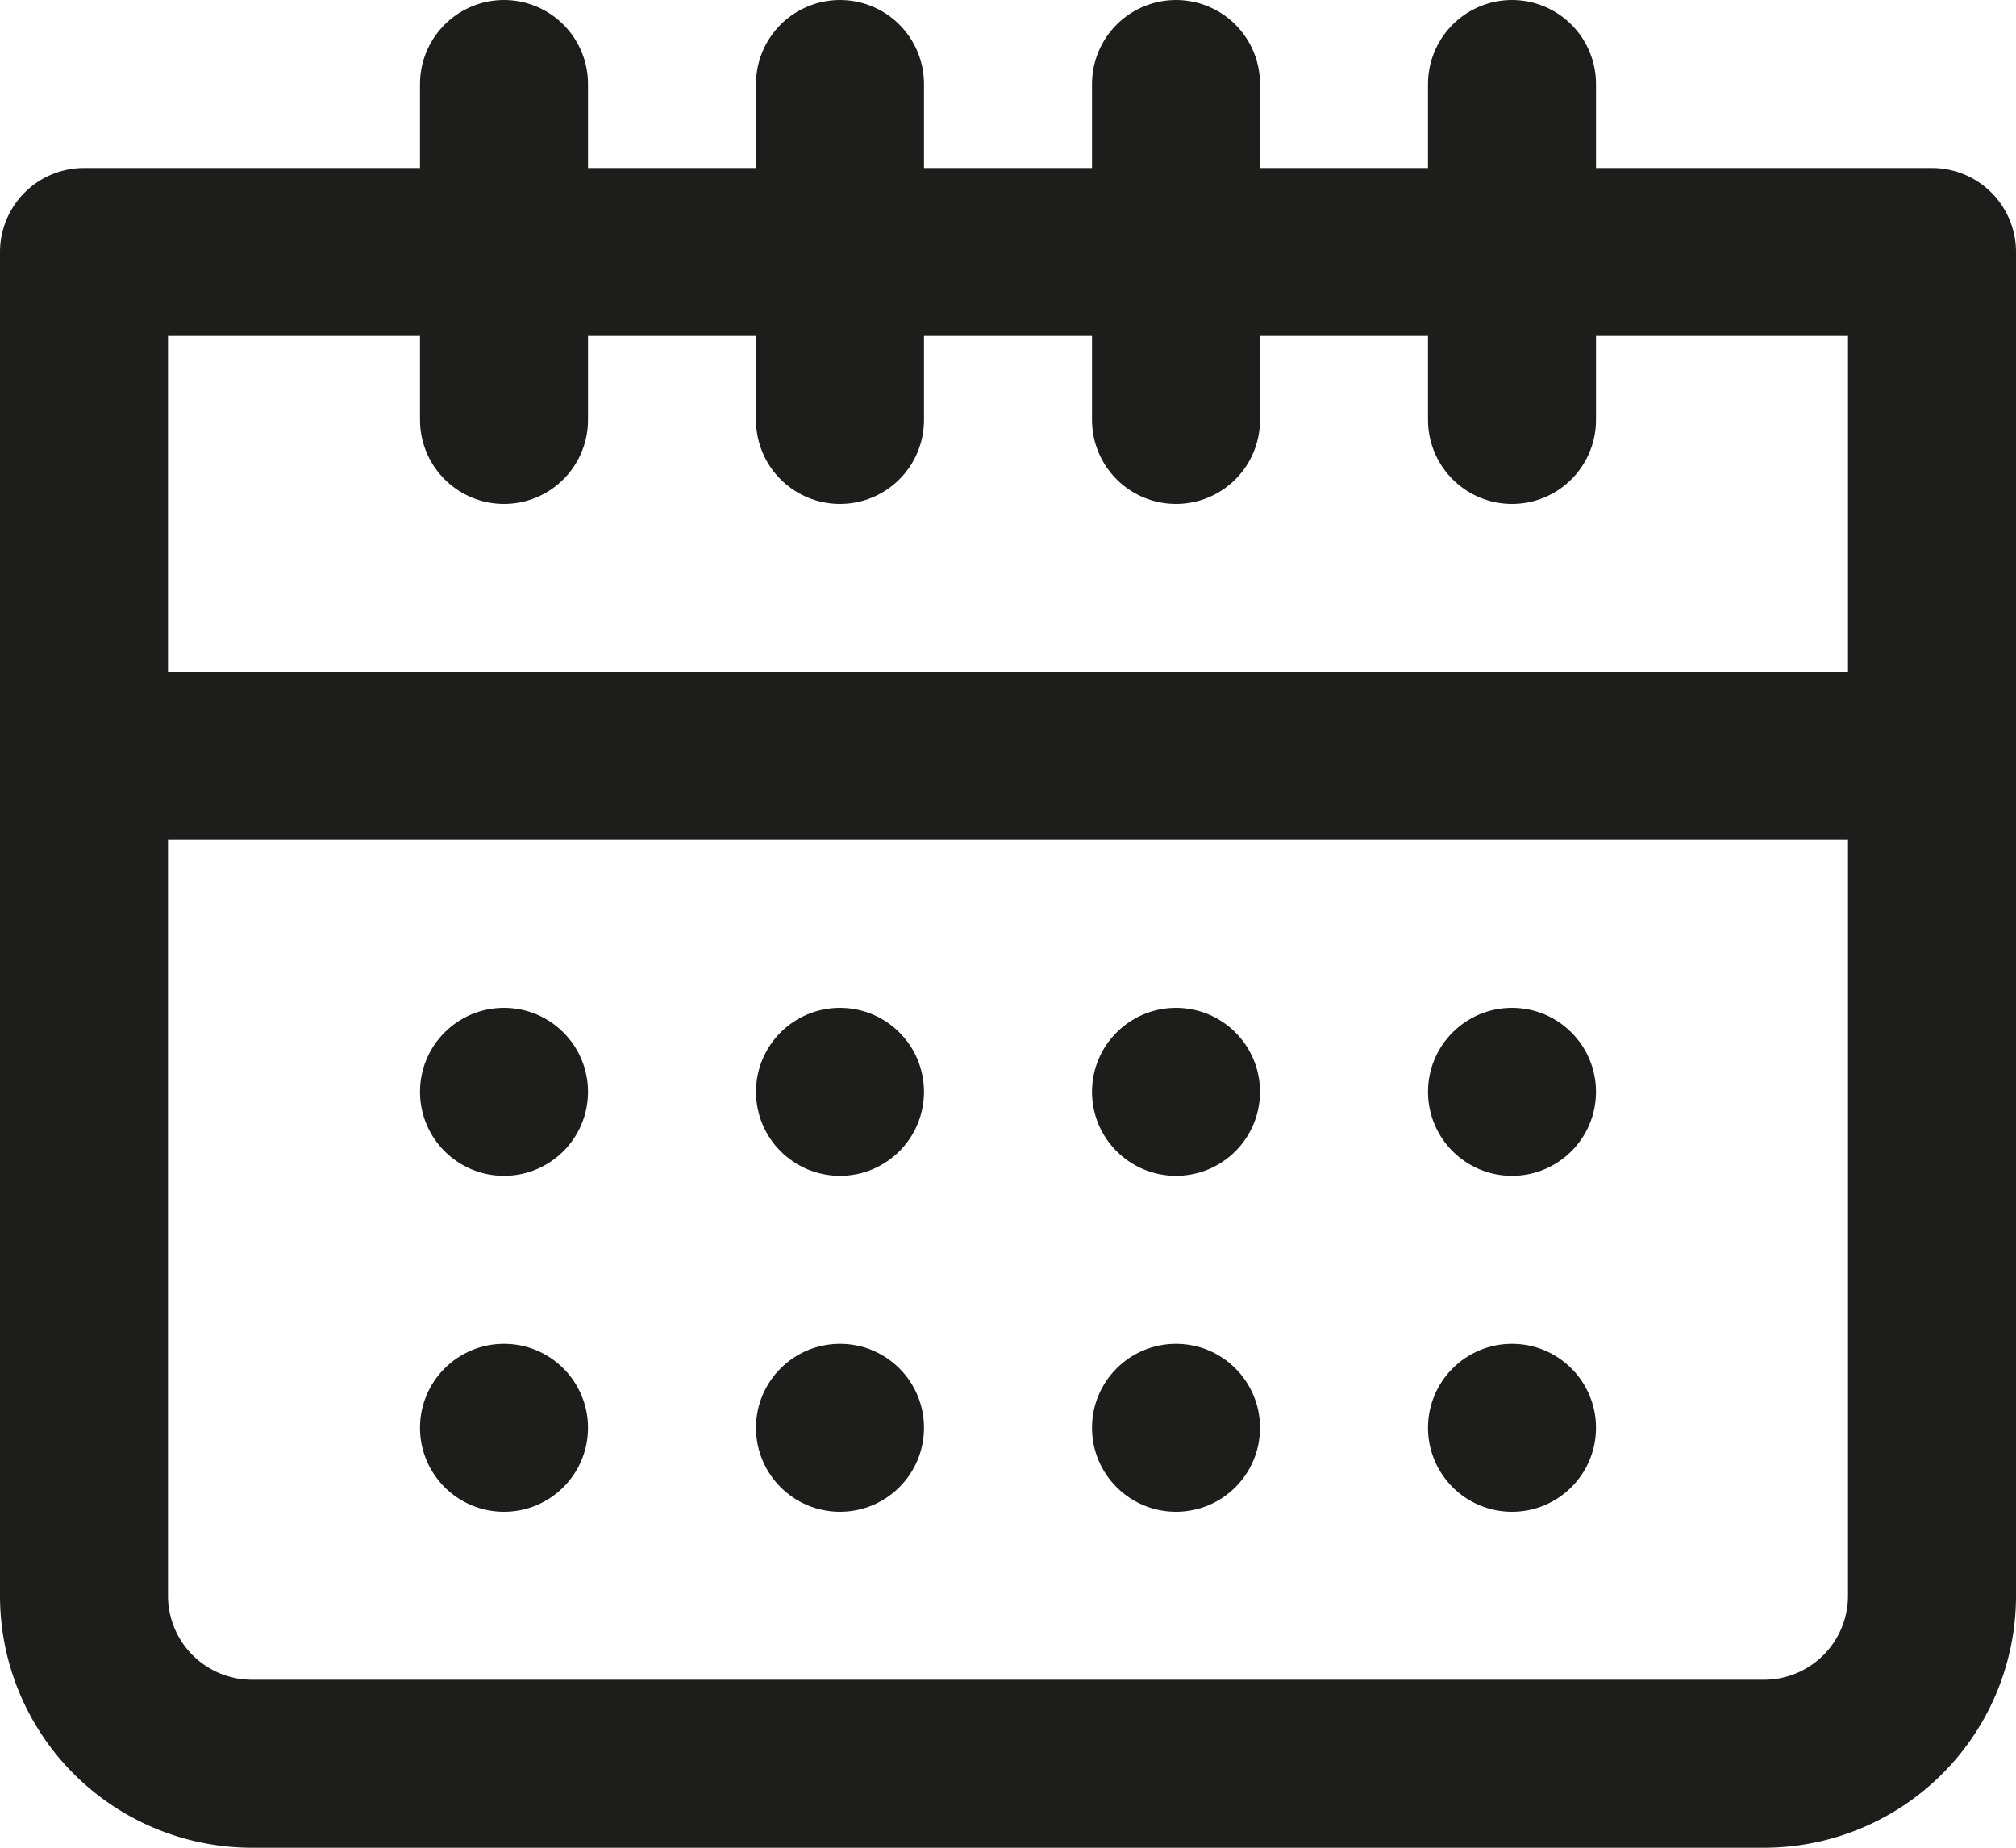
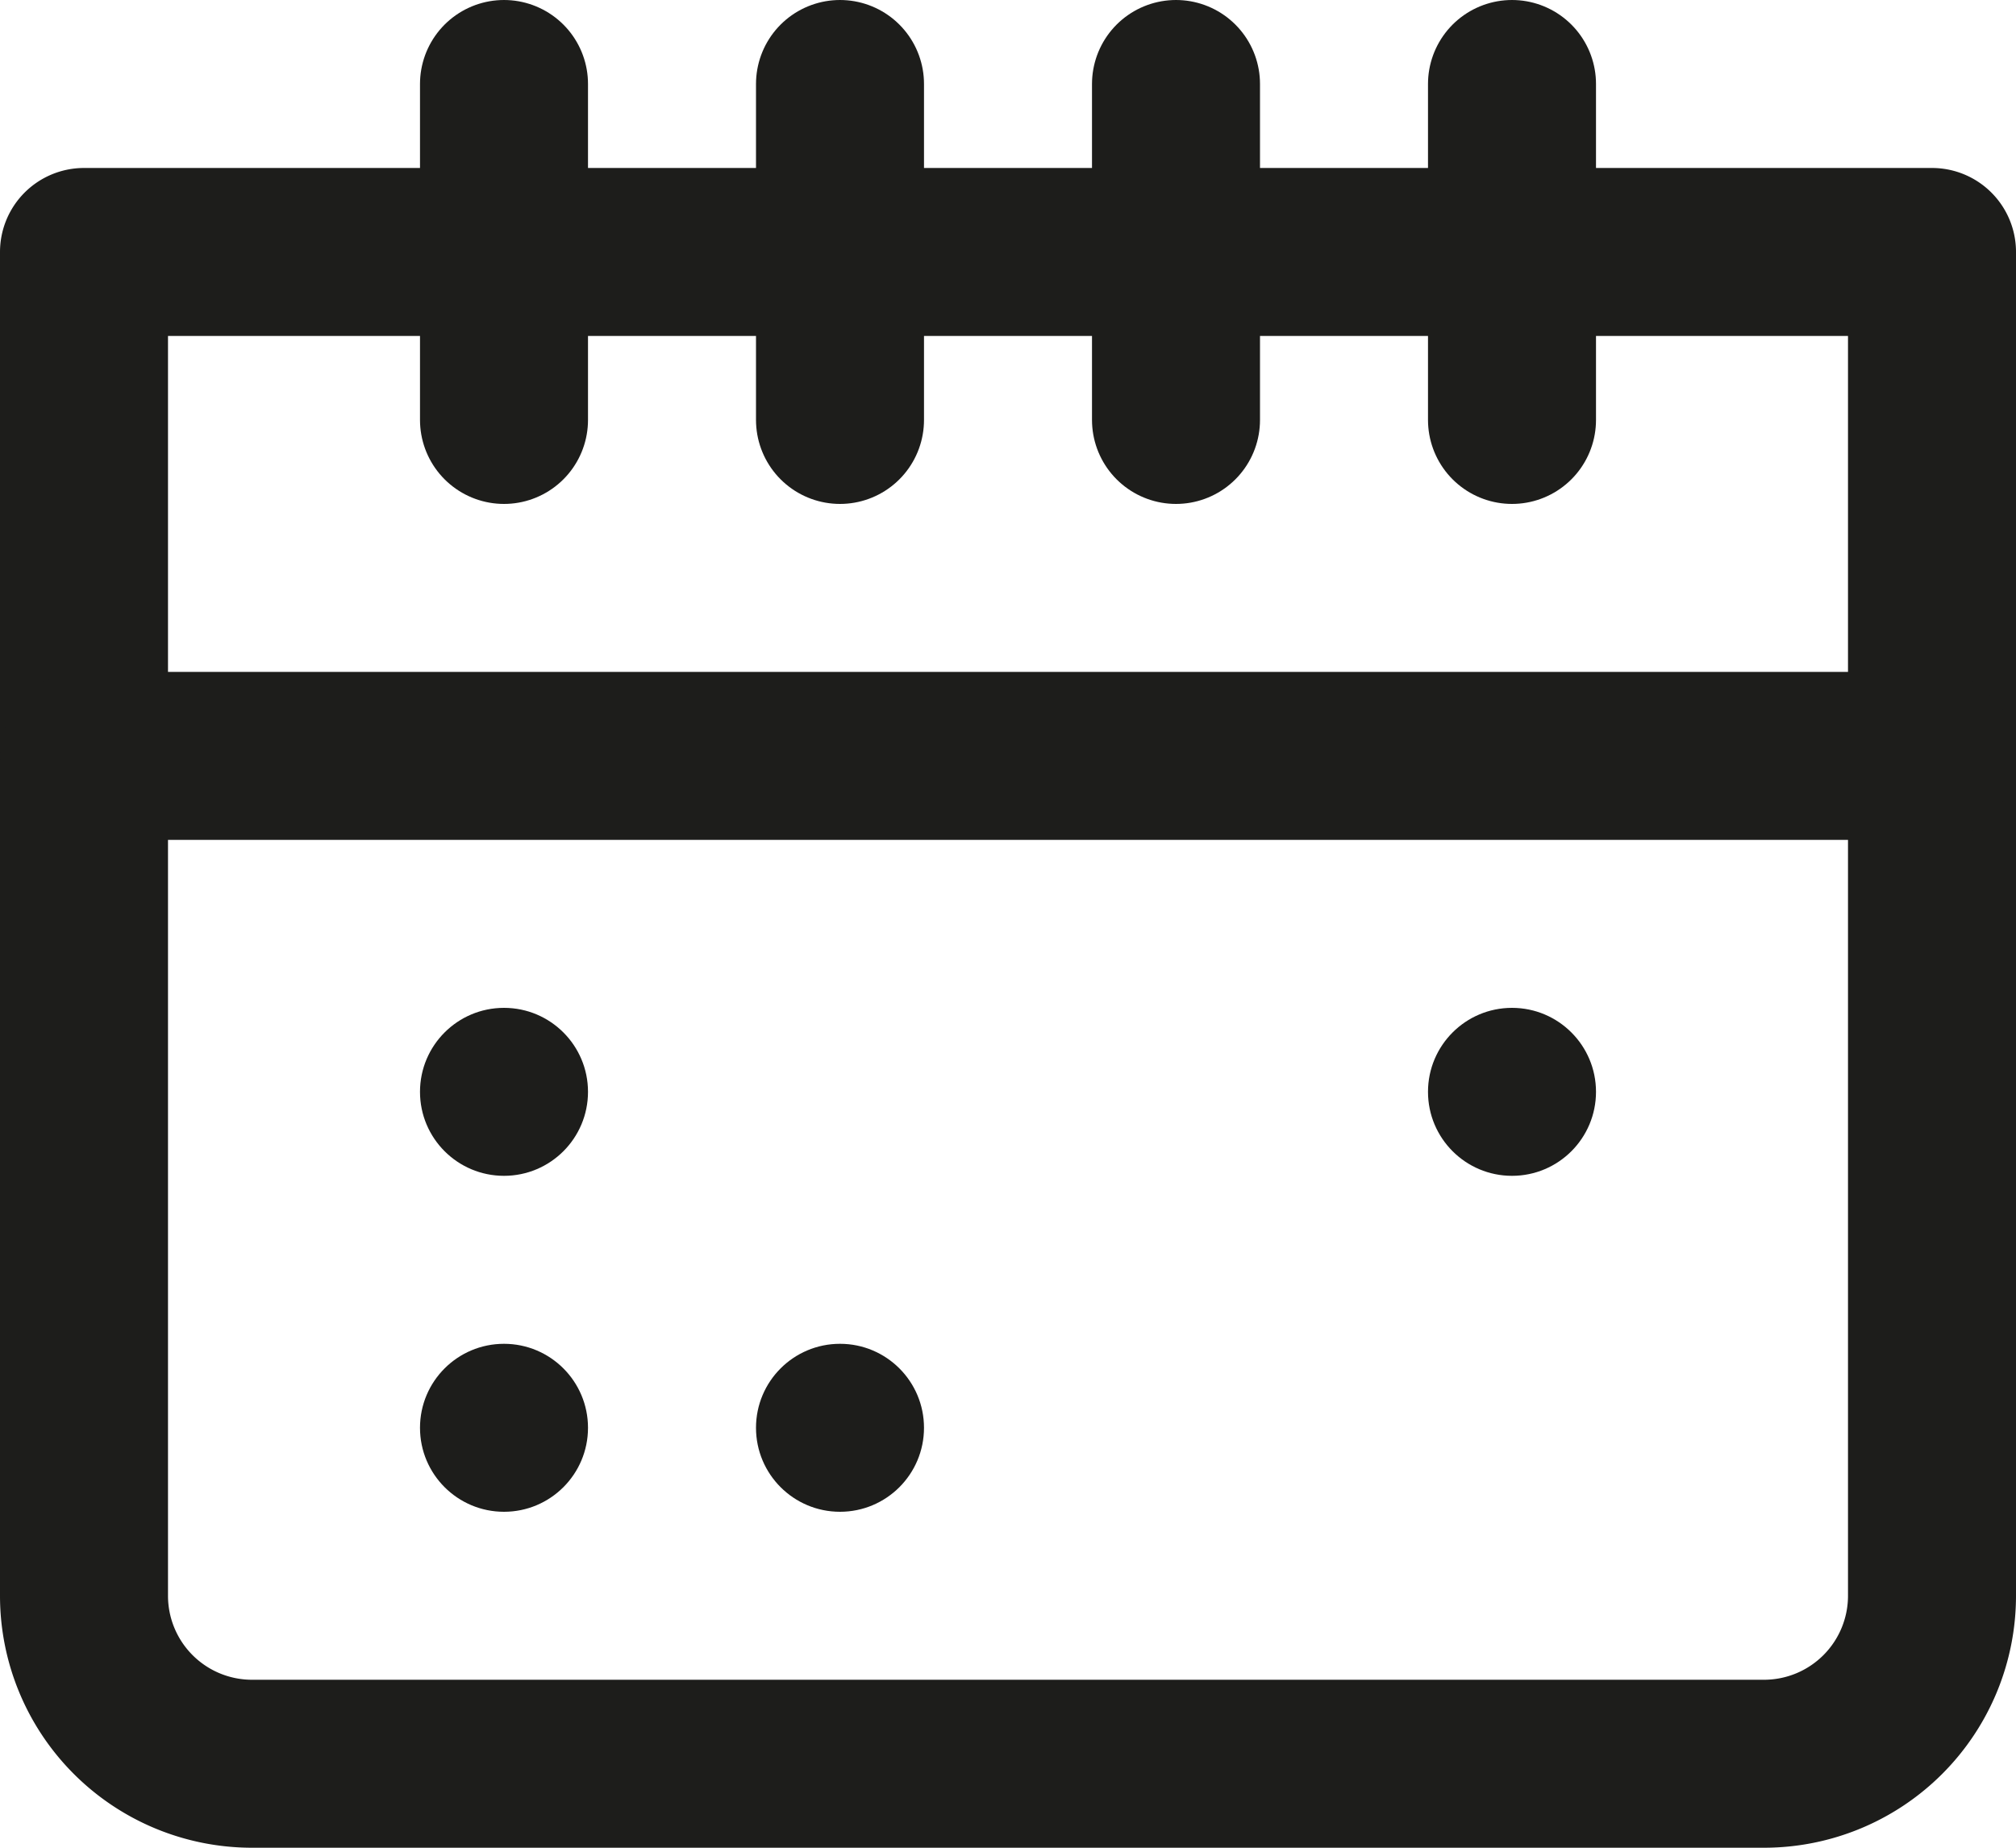
<svg xmlns="http://www.w3.org/2000/svg" viewBox="0 0 216 198">
  <defs>
    <style>.cls-1{fill:none;stroke:#1d1d1b;stroke-linecap:round;stroke-linejoin:round;stroke-width:18px;}.cls-2{fill:#1d1d1b;}</style>
  </defs>
  <g id="レイヤー_2" data-name="レイヤー 2">
    <g id="_饑1" data-name="ﾑ饑1">
      <path class="cls-1" d="M9,171a18,18,0,0,0,18,18H189a18,18,0,0,0,18-18V27H9Z" />
      <line class="cls-1" x1="9" y1="81" x2="207" y2="81" />
      <line class="cls-1" x1="126" y1="45" x2="126" y2="9" />
      <line class="cls-1" x1="90" y1="45" x2="90" y2="9" />
      <line class="cls-1" x1="162" y1="45" x2="162" y2="9" />
      <line class="cls-1" x1="54" y1="45" x2="54" y2="9" />
      <circle class="cls-2" cx="54" cy="117" r="9" />
      <circle class="cls-2" cx="54" cy="153" r="9" />
-       <circle class="cls-2" cx="90" cy="117" r="9" />
      <circle class="cls-2" cx="90" cy="153" r="9" />
-       <circle class="cls-2" cx="126" cy="117" r="9" />
-       <circle class="cls-2" cx="126" cy="153" r="9" />
      <circle class="cls-2" cx="162" cy="117" r="9" />
-       <circle class="cls-2" cx="162" cy="153" r="9" />
    </g>
  </g>
</svg>